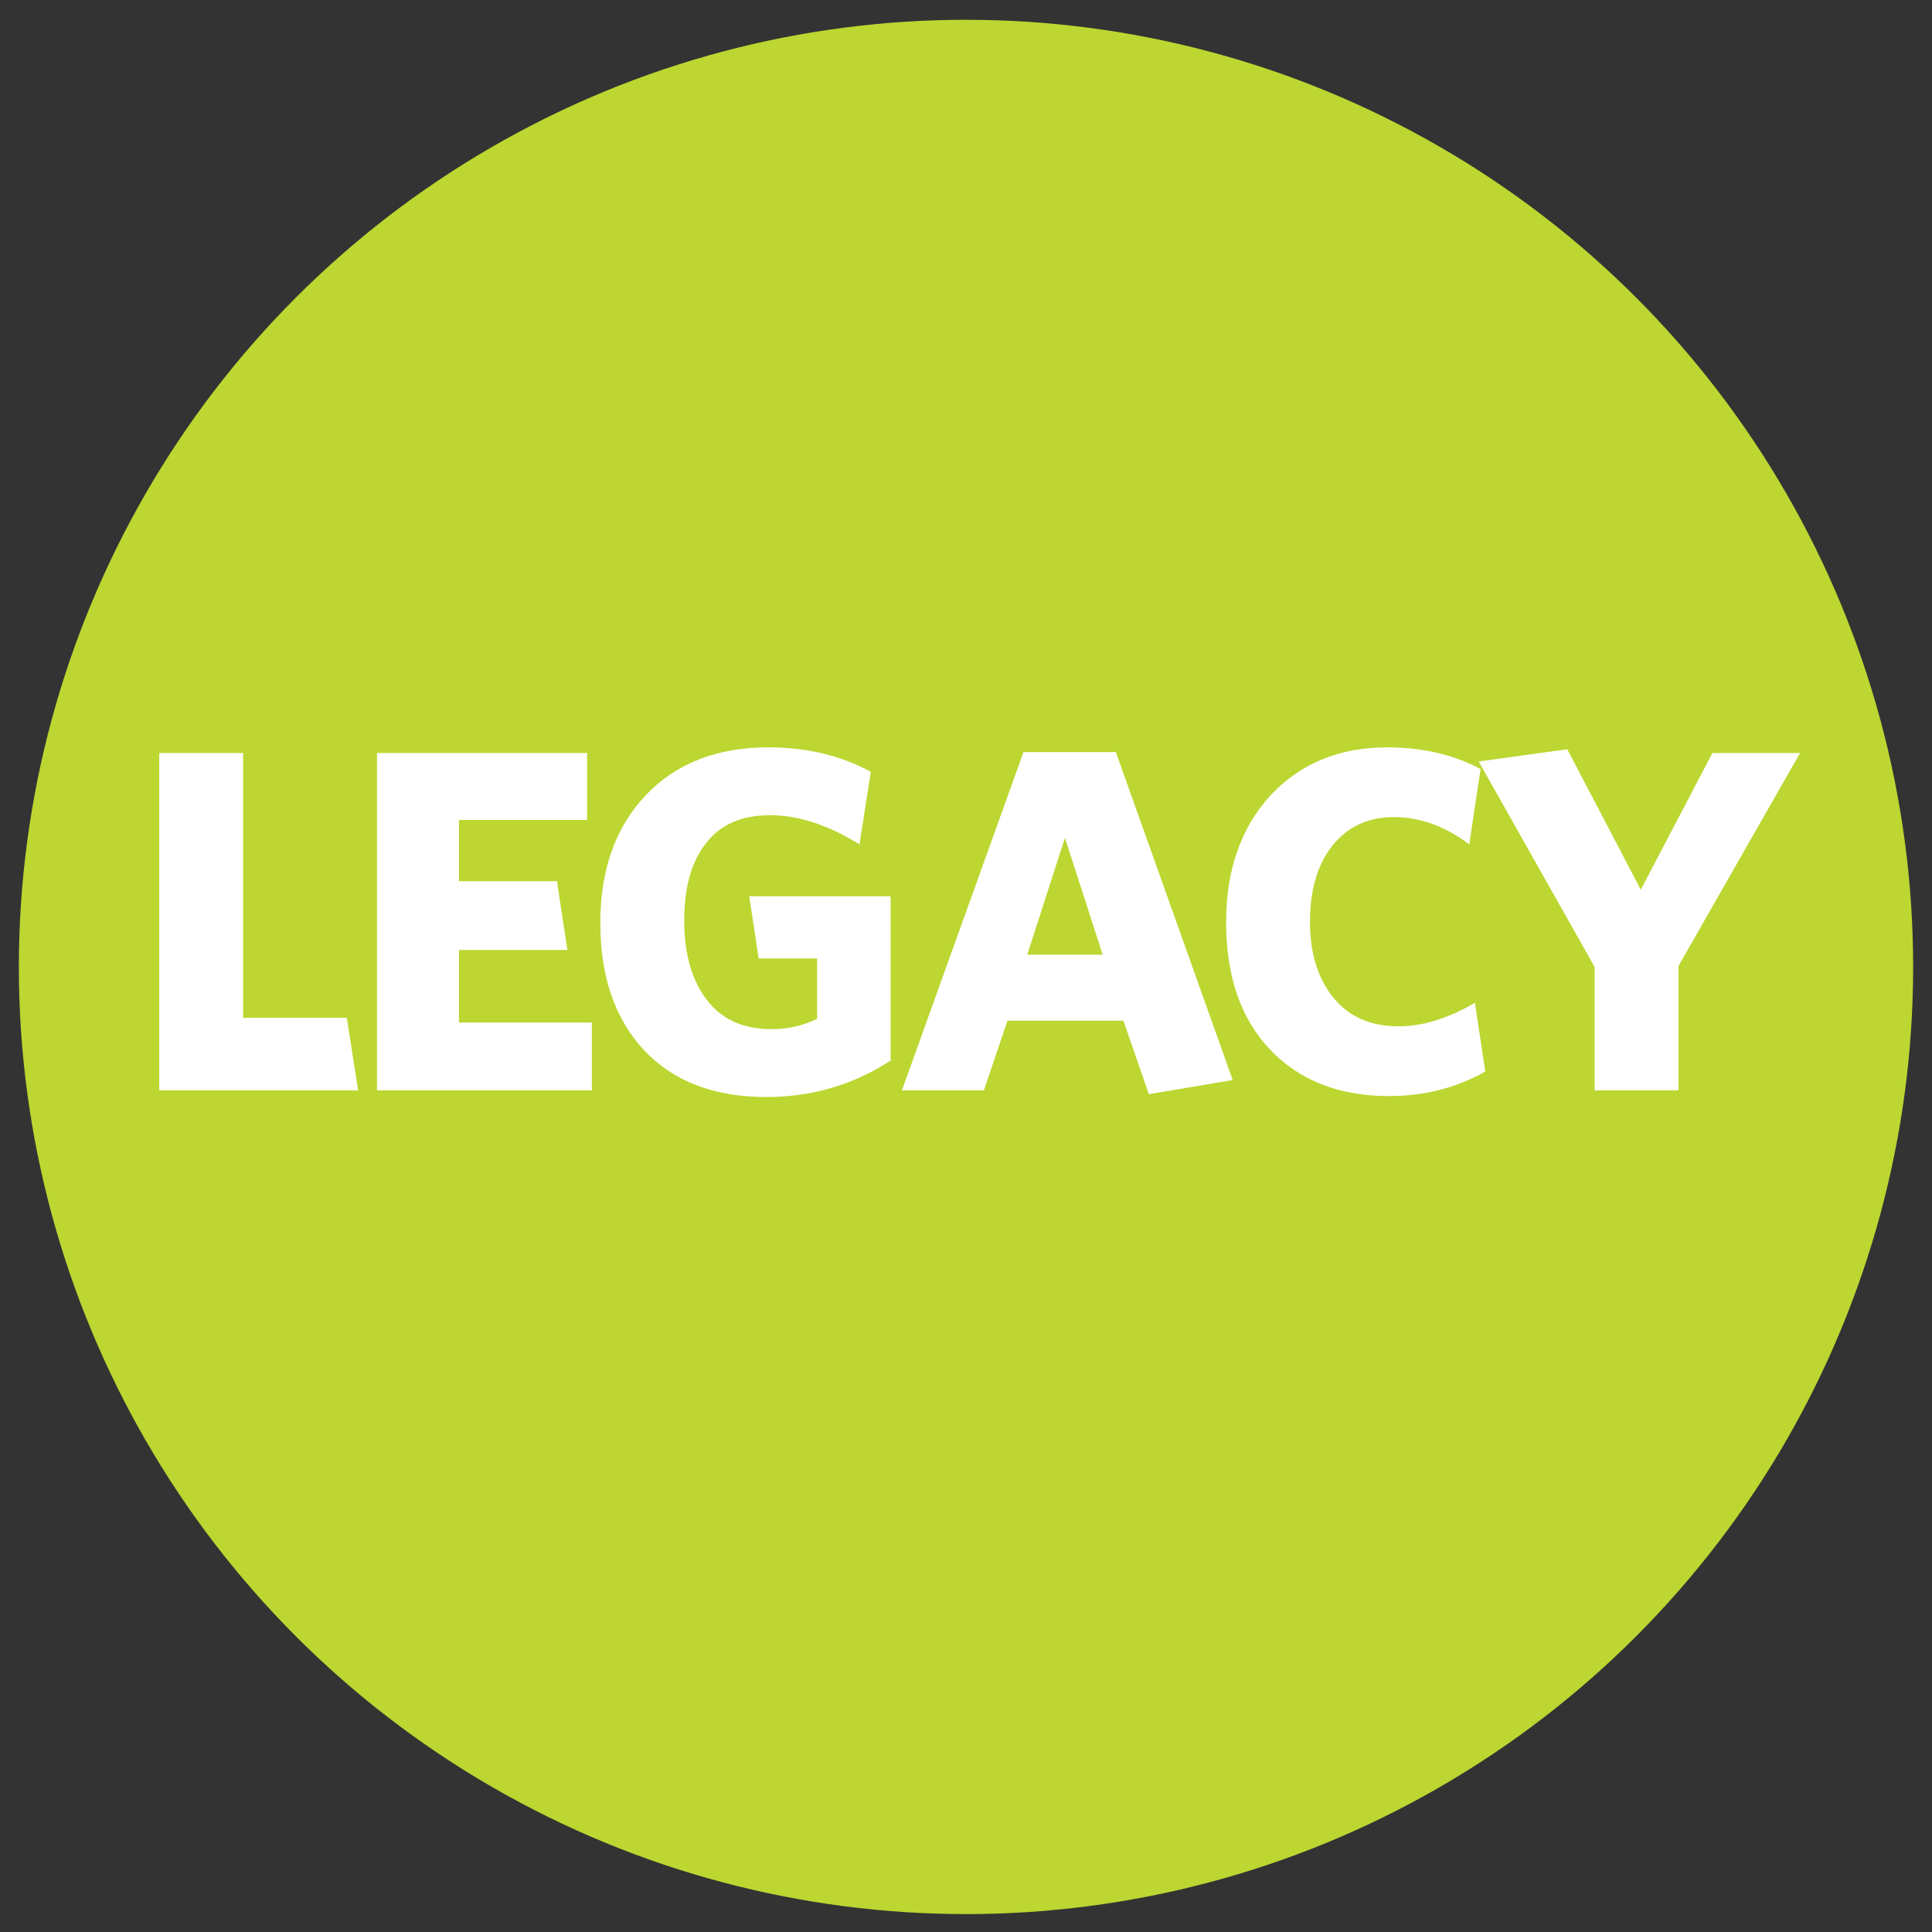
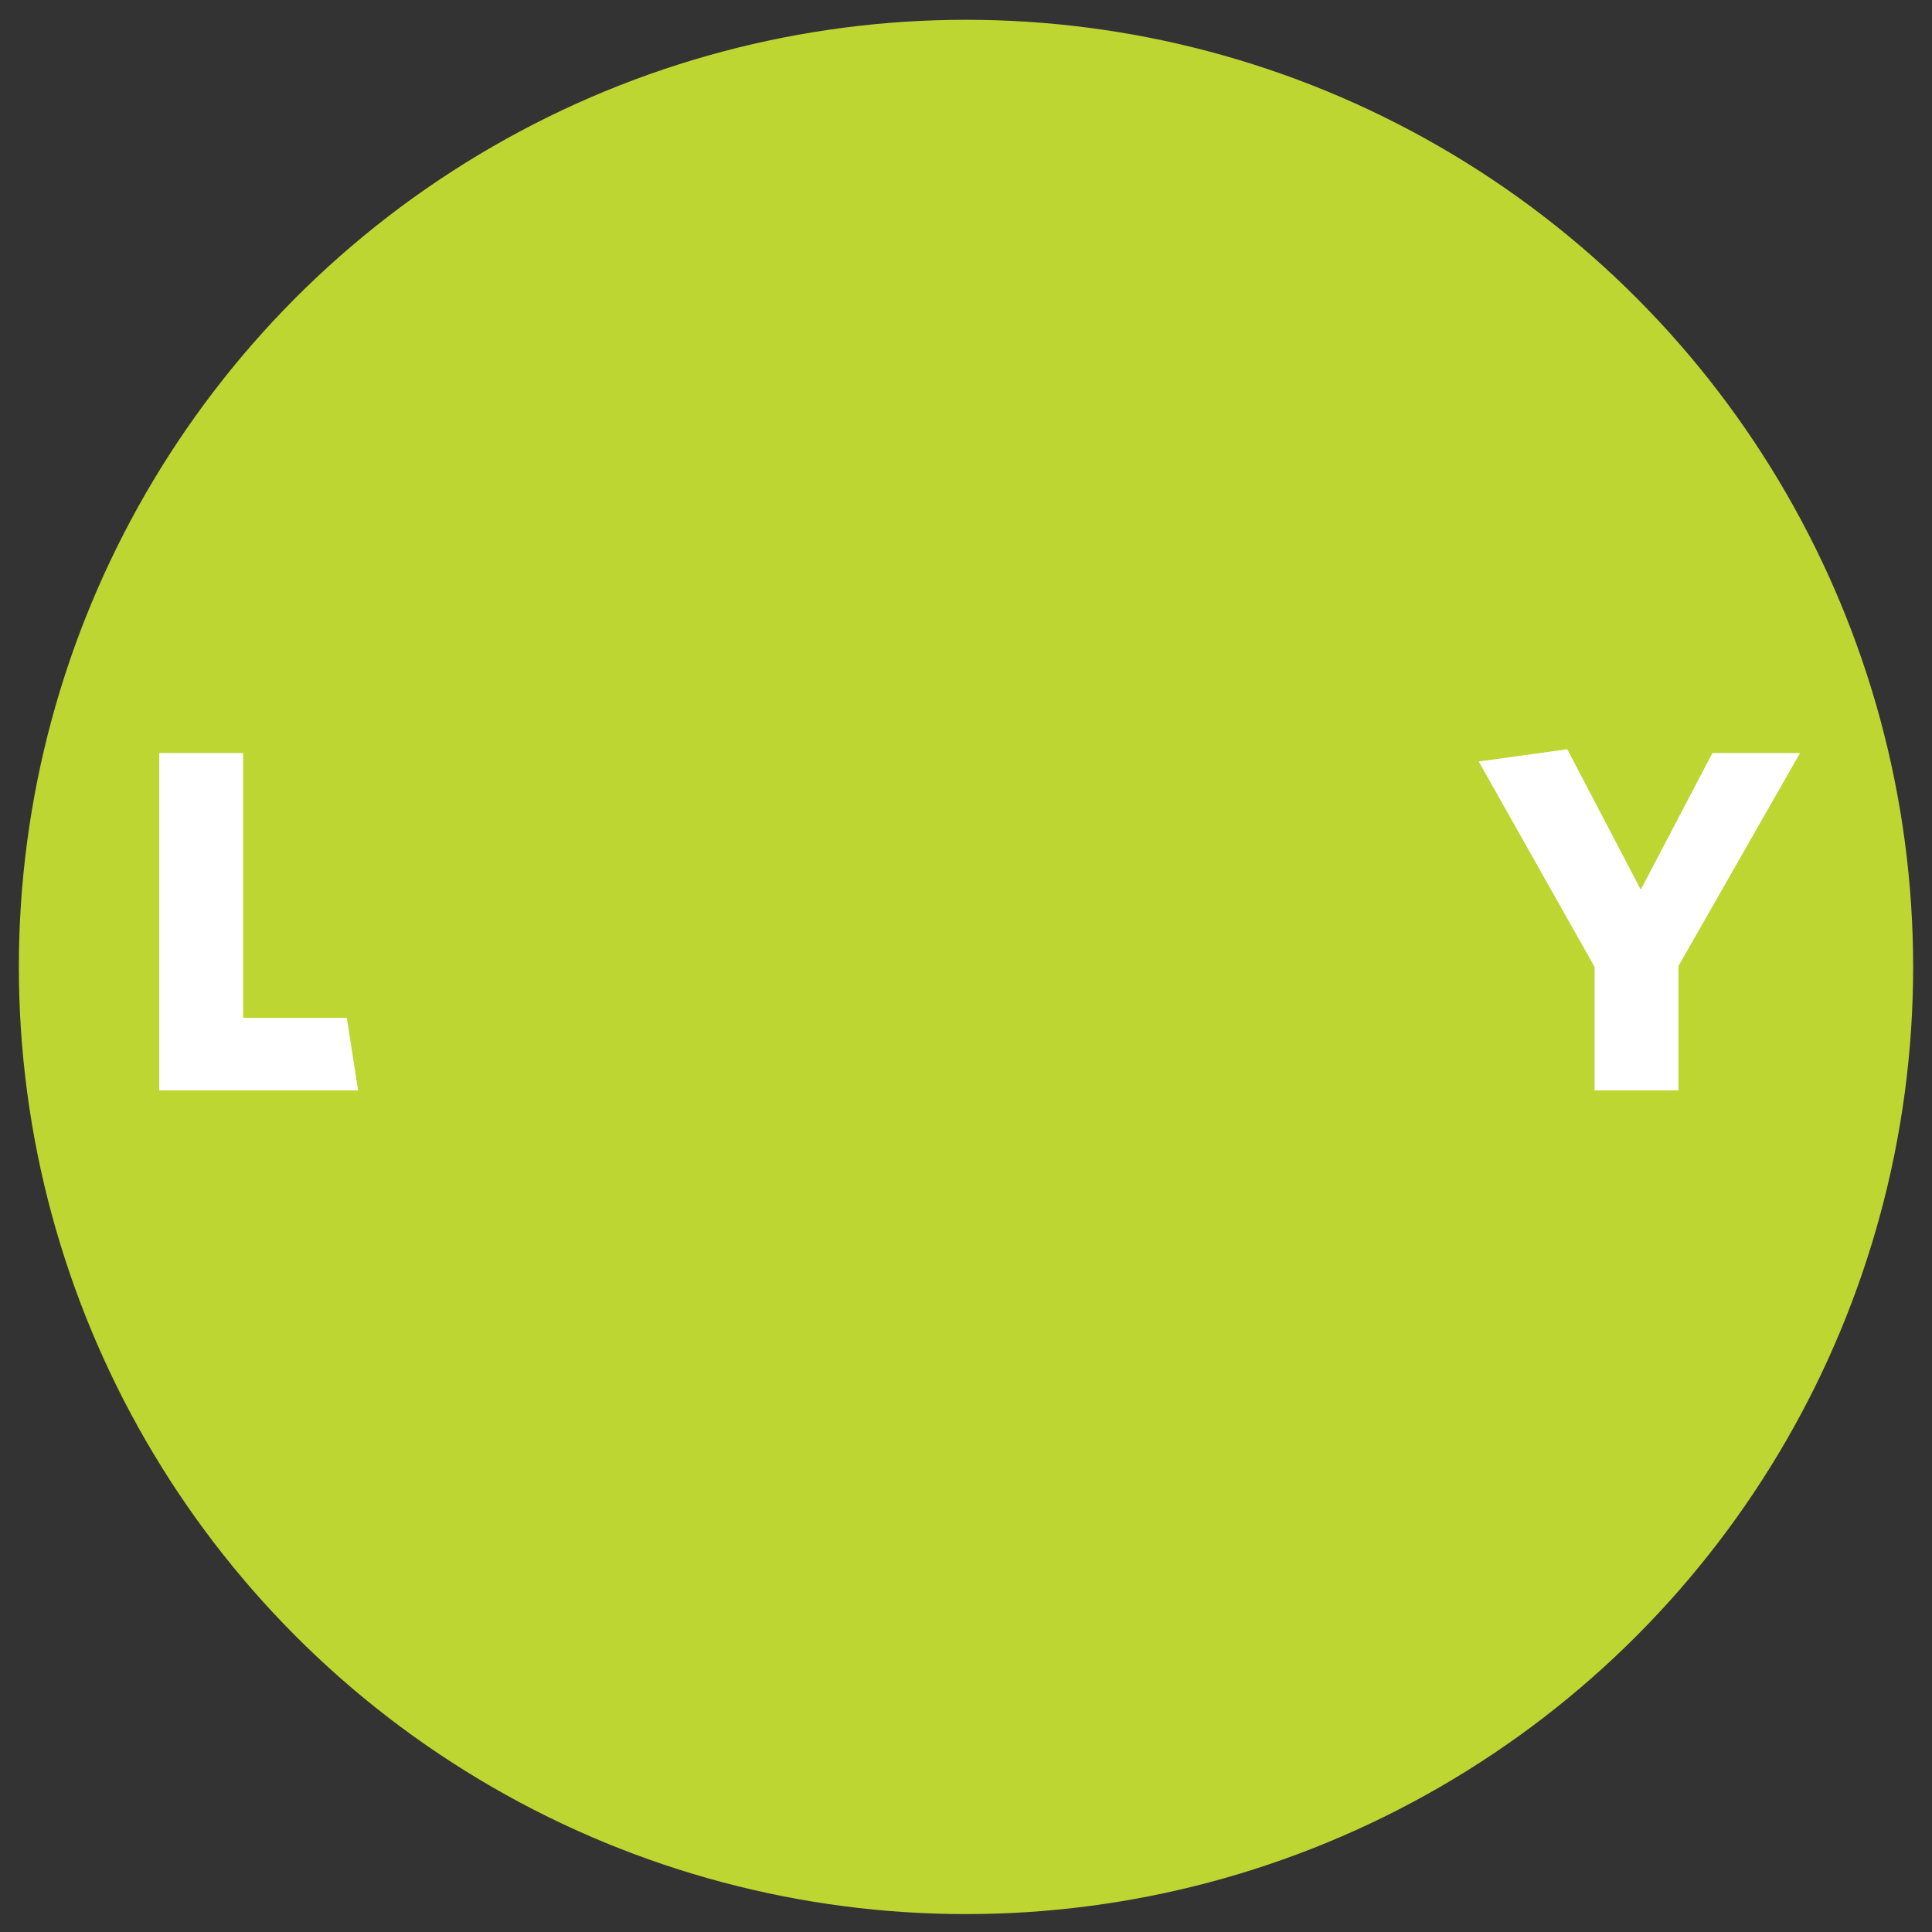
<svg xmlns="http://www.w3.org/2000/svg" version="1.1" id="Layer_1" x="0px" y="0px" viewBox="0 0 205 205" style="enable-background:new 0 0 205 205;" xml:space="preserve">
  <rect x="0" y="0" width="205" height="205" fill="#333333" stroke="none" />
  <style type="text/css">
	.st0{fill:#BDD631;}
	.st1{enable-background:new    ;}
	.st2{fill:#FFFFFF;}
</style>
  <circle class="st0" cx="102.5" cy="102.6" r="100.5" />
  <g class="st1">
    <path class="st2" d="M38,115.7H16.9V79.9h8.9V108h11L38,115.7z" />
-     <path class="st2" d="M62.8,115.7H40V79.9h22.3V87H48.7v6.5h10.4l1.1,7.3H48.7v7.7h14.1V115.7z" />
-     <path class="st2" d="M94.4,112.6c-3.9,2.5-8.2,3.8-13.1,3.8c-5.6,0-9.9-1.7-13-5c-3.1-3.4-4.6-7.8-4.6-13.5   c0-5.6,1.6-10.1,4.8-13.5c3.2-3.4,7.6-5.1,13-5.1c4.2,0,7.8,0.9,10.9,2.6l-1.2,7.7c-3.2-2-6.4-3.1-9.5-3.1c-3,0-5.3,1-6.8,3   c-1.6,2-2.3,4.8-2.3,8.2c0,3.5,0.8,6.3,2.4,8.4c1.6,2.1,3.9,3.1,6.9,3.1c1.8,0,3.4-0.4,4.8-1.1v-6.4h-6.2l-1-6.6h15V112.6z" />
-     <path class="st2" d="M130.8,114.6l-8.9,1.5l-2.7-7.8h-12.3l-2.5,7.4h-8.7l12.9-35.9h9.8L130.8,114.6z M117,101.3l-4-12.4l-4,12.4   H117z" />
-     <path class="st2" d="M157.6,113.7c-3.2,1.8-6.6,2.6-10.2,2.6c-5.4,0-9.6-1.7-12.7-5c-3.1-3.3-4.6-7.8-4.6-13.5   c0-5.5,1.6-10,4.7-13.4c3.2-3.4,7.3-5.1,12.4-5.1c3.8,0,7.1,0.8,9.9,2.3l-1.2,8c-2.5-1.9-5.2-2.9-8-2.9c-2.7,0-4.9,1-6.5,3   c-1.6,2-2.4,4.7-2.4,8.1c0,3.5,0.9,6.2,2.6,8.2c1.7,2,4,2.9,6.8,2.9c2.5,0,5.2-0.8,8.1-2.5L157.6,113.7z" />
    <path class="st2" d="M191,79.9l-12.9,22.6v13.2h-8.9v-13.1l-12.3-21.8l9.4-1.3l7.8,14.9l7.6-14.5H191z" />
  </g>
</svg>